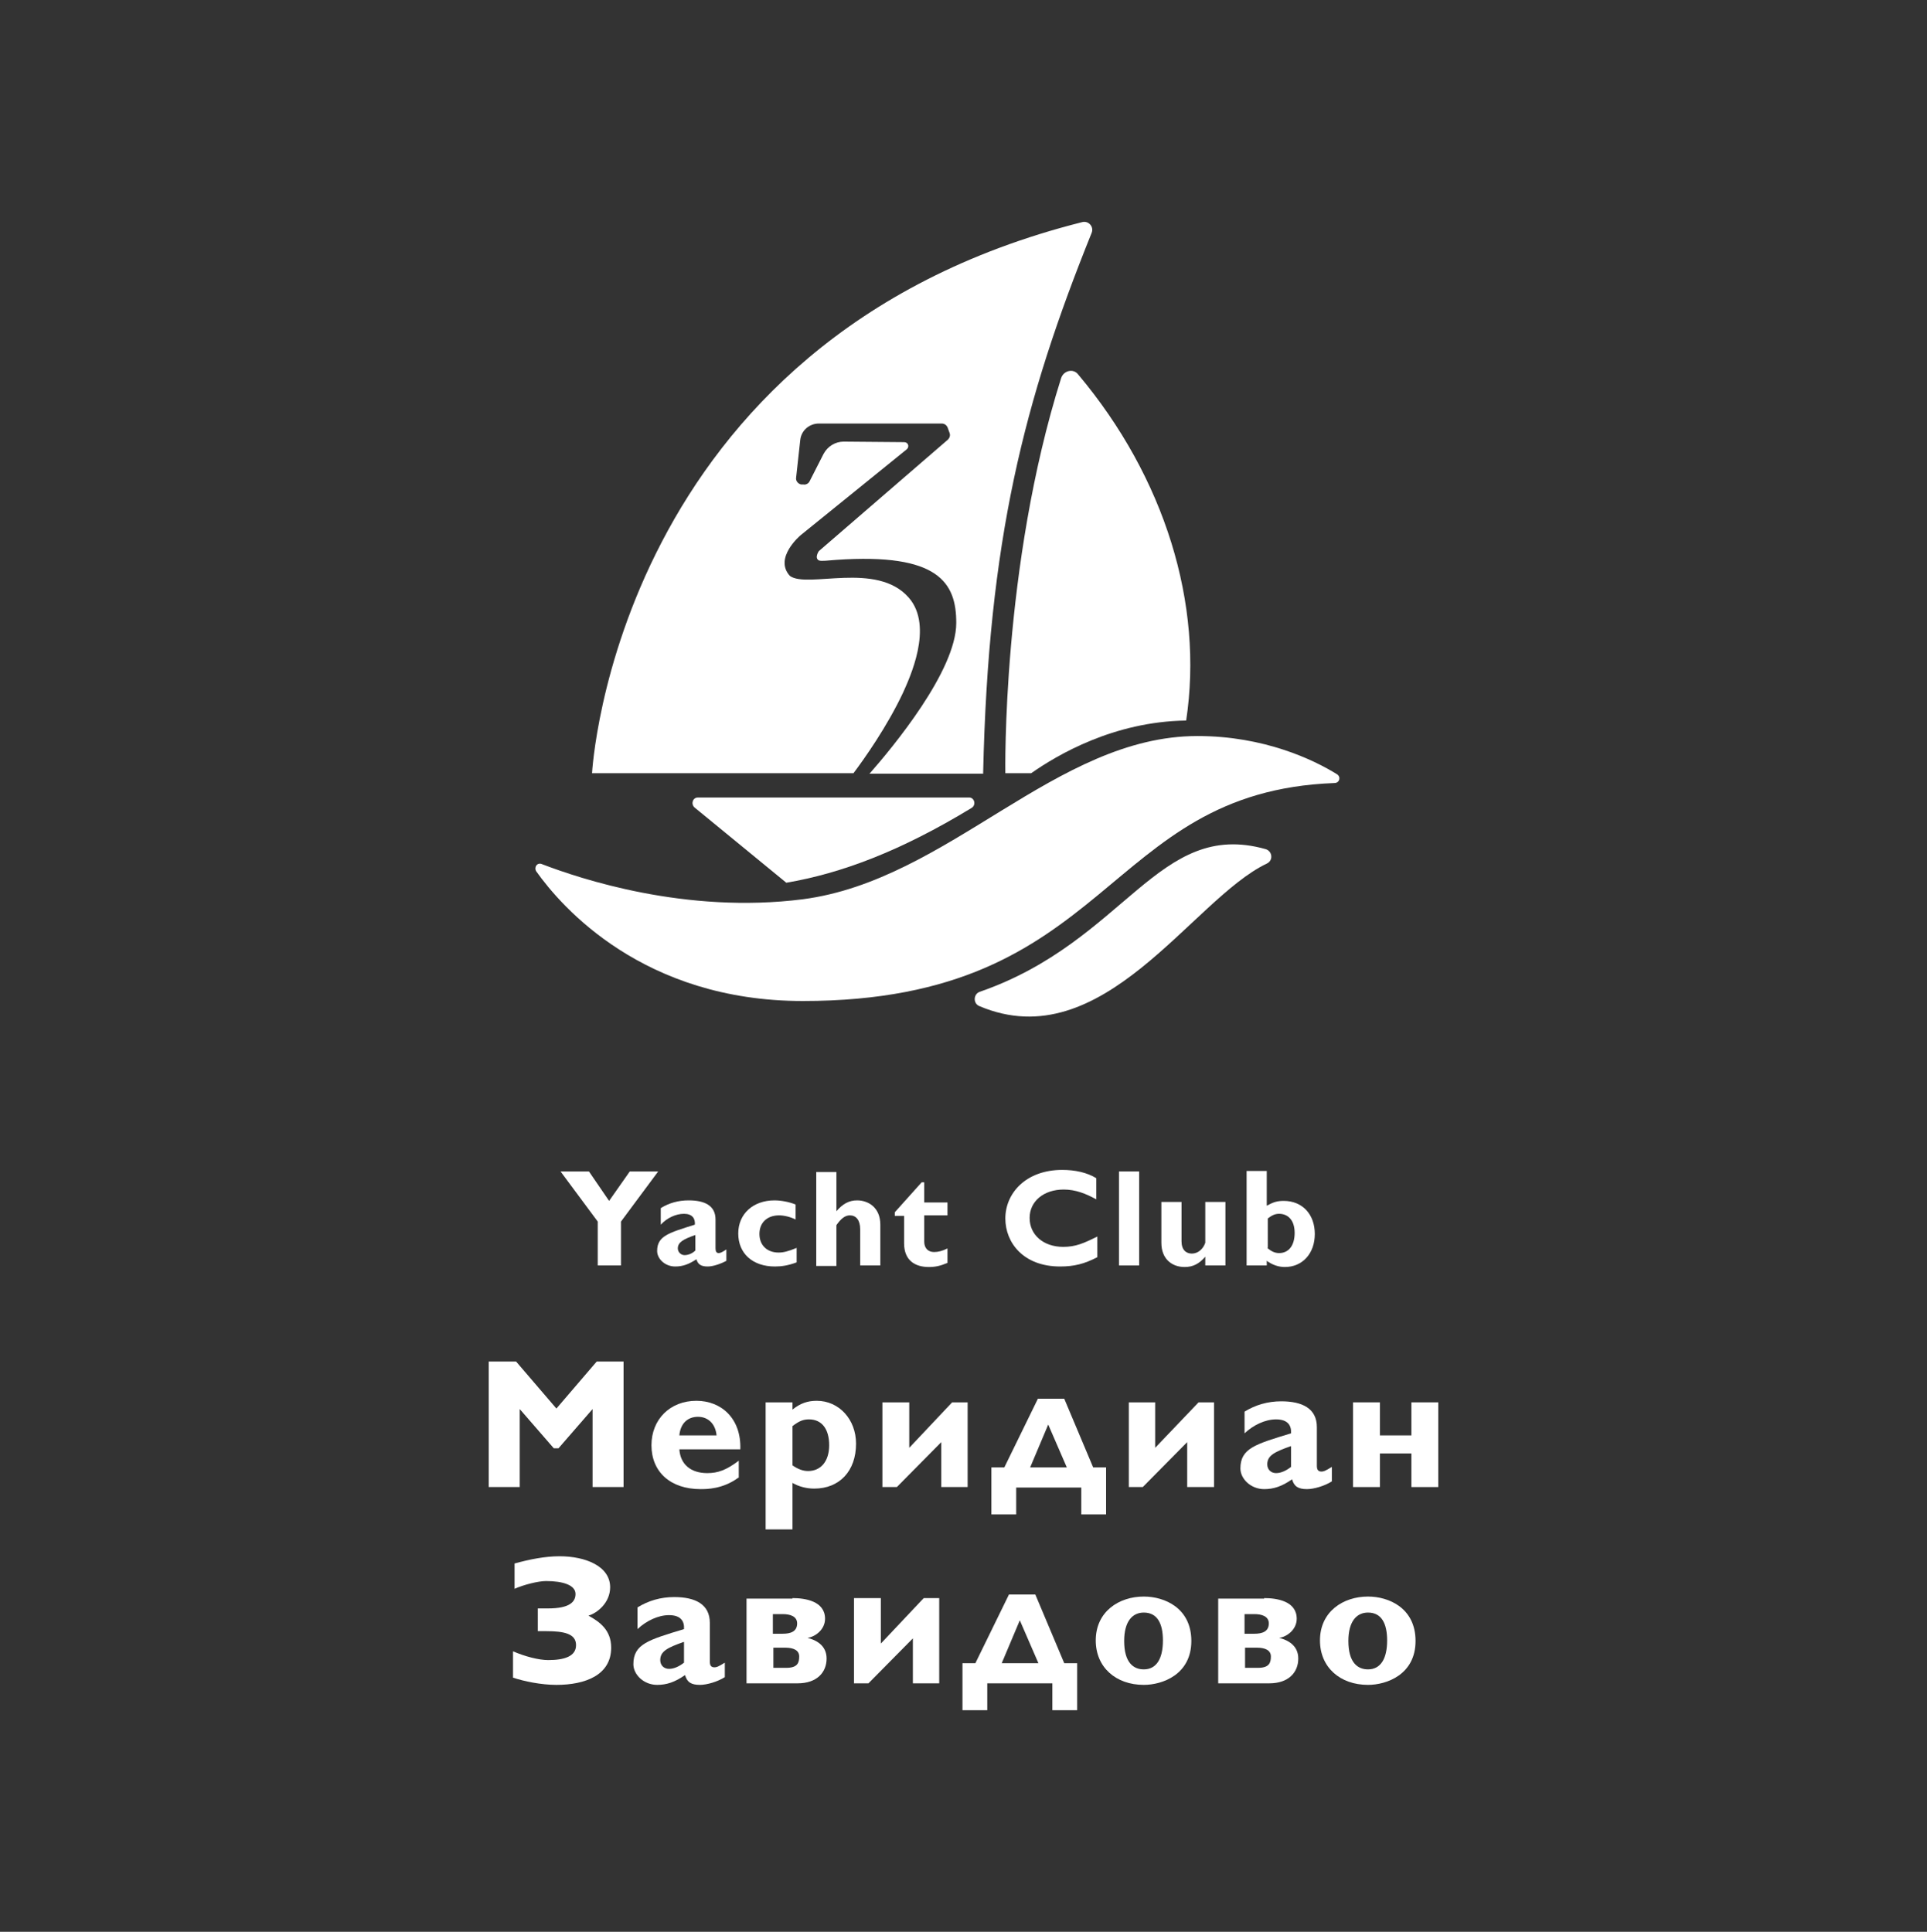
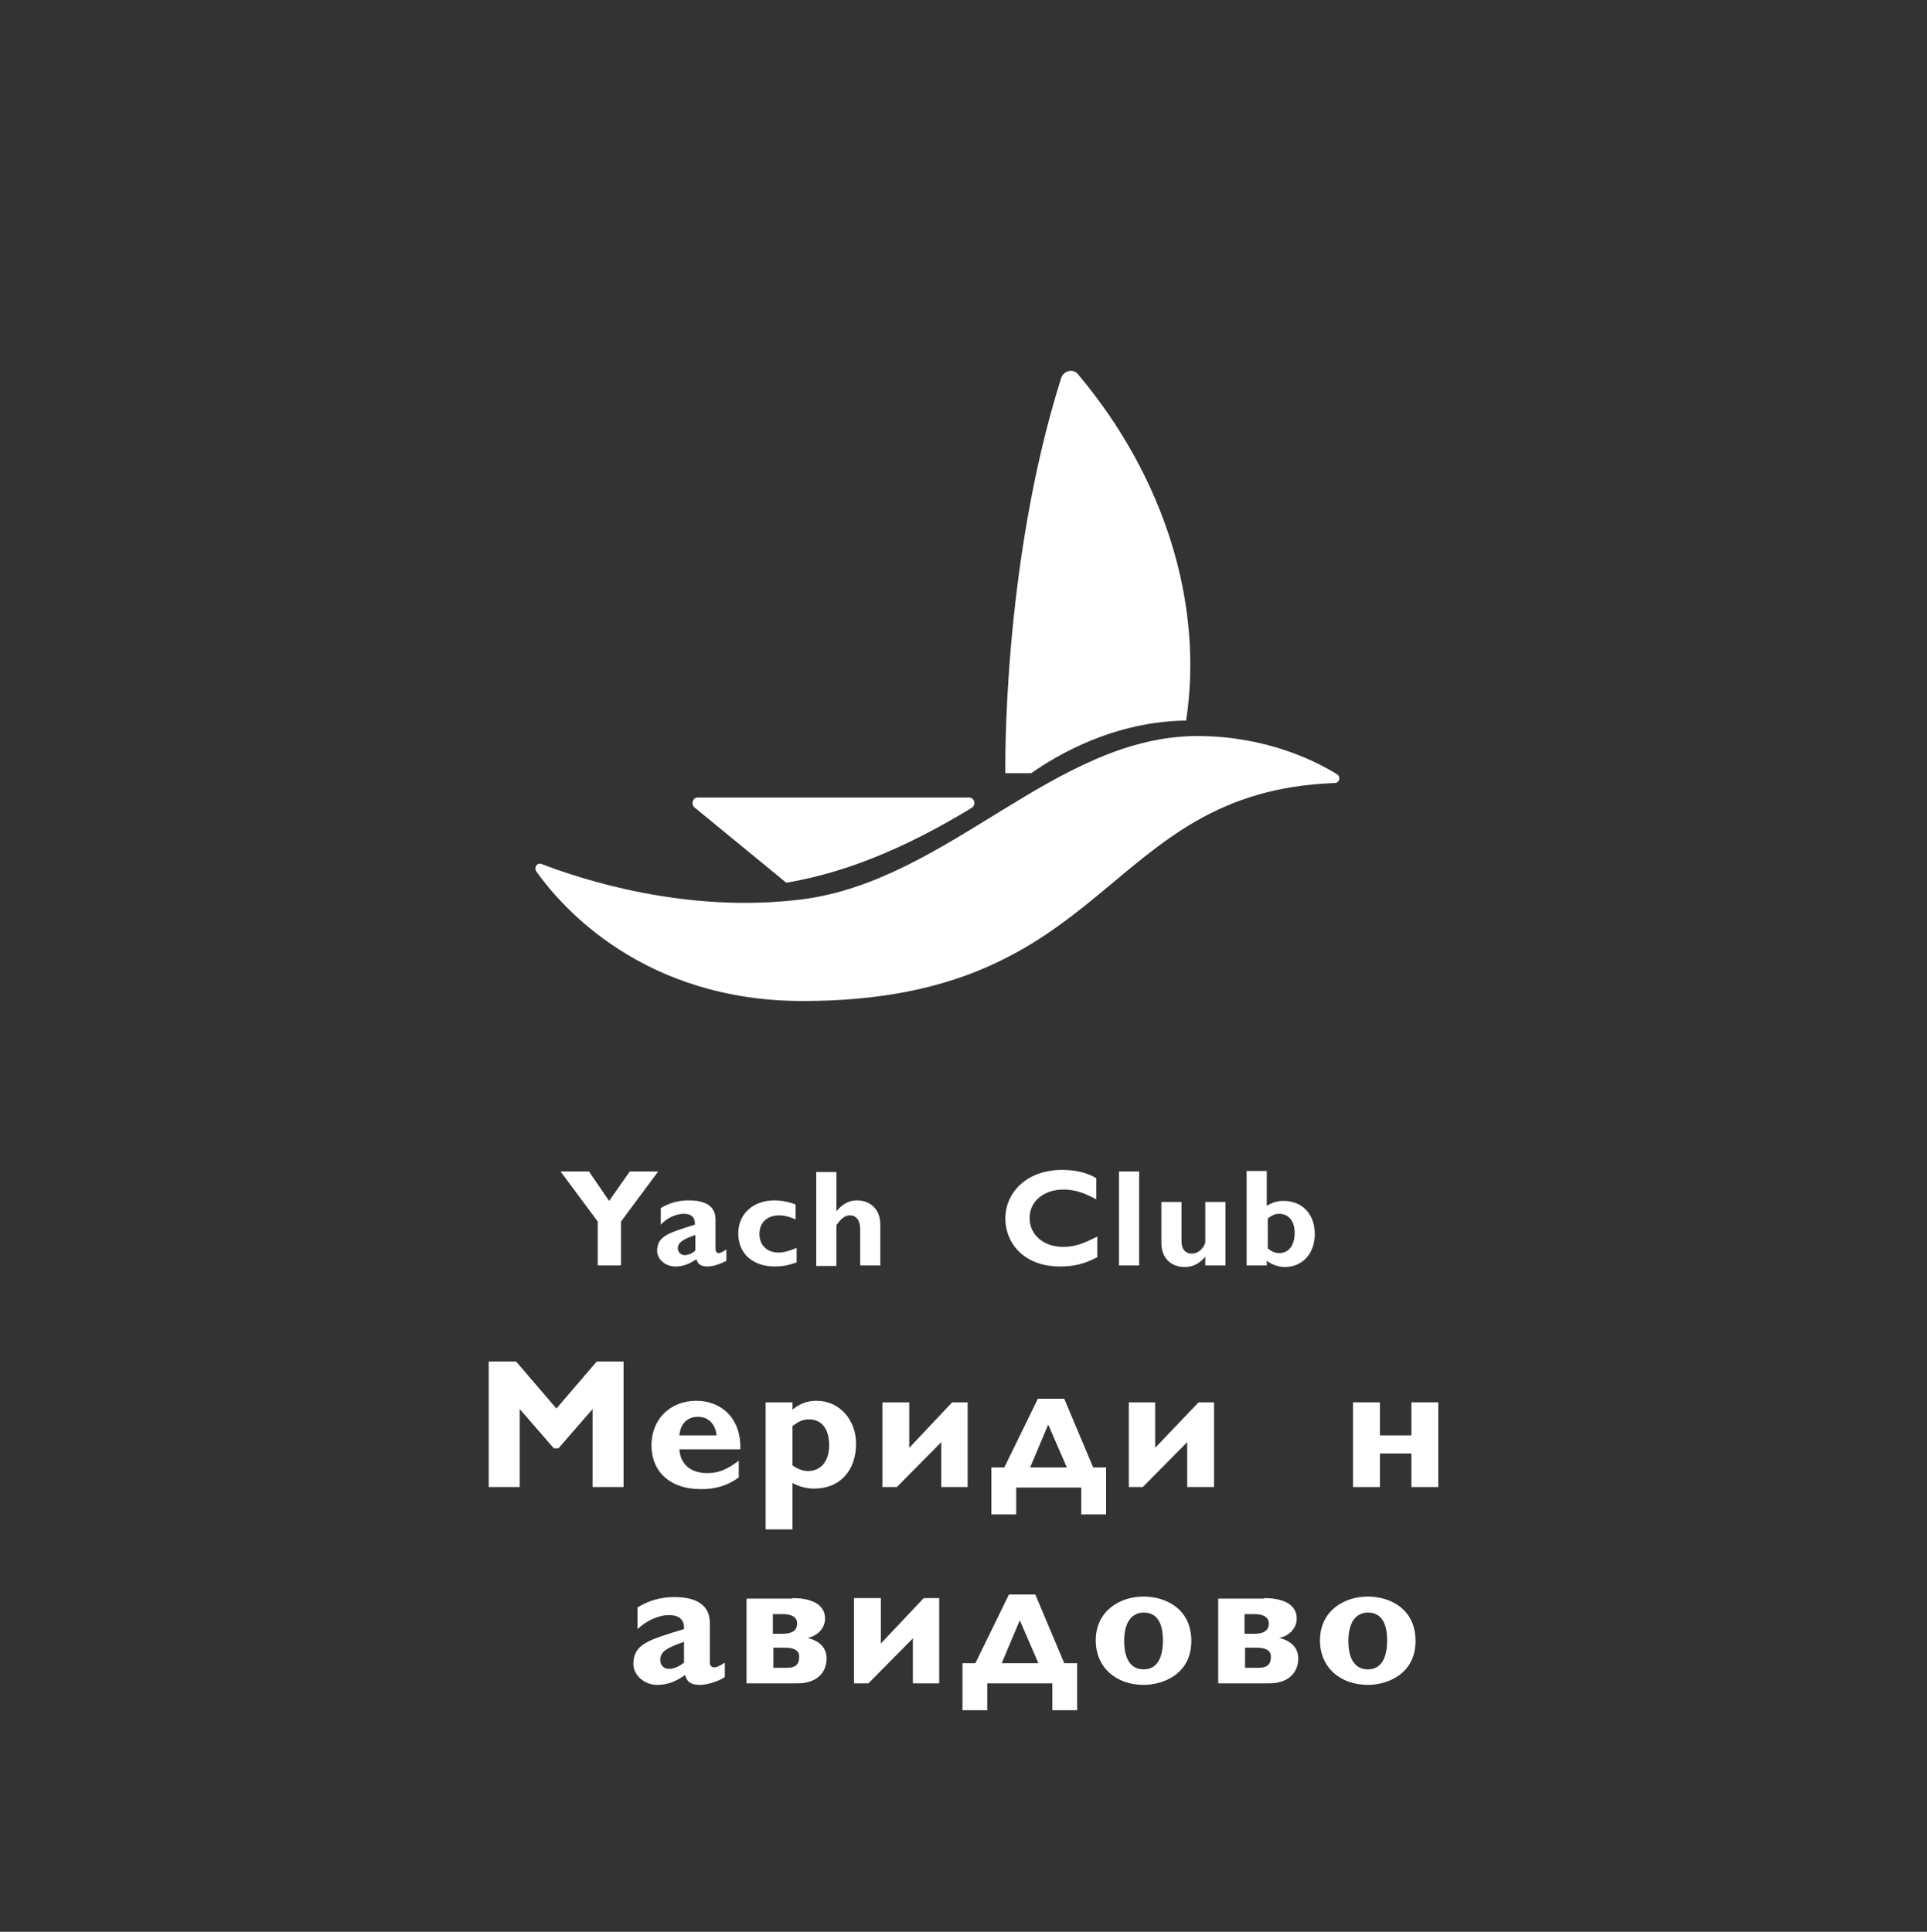
<svg xmlns="http://www.w3.org/2000/svg" version="1.1" id="Слой_1" x="0px" y="0px" viewBox="0 0 373 374" style="enable-background:new 0 0 373 374;" xml:space="preserve">
  <rect x="0" y="0" width="373" height="374" fill="#333333" stroke="none" />
  <style type="text/css"> .st0{fill:#96CDE1;} .st1{fill:#28367F;} .st2{clip-path:url(#SVGID_2_);fill:#96CDE1;} .st3{clip-path:url(#SVGID_2_);fill:#0099BC;} .st4{clip-path:url(#SVGID_2_);fill:#28367F;} .st5{clip-path:url(#SVGID_2_);} .st6{fill:#FFFFFF;} </style>
  <g>
    <path class="st6" d="M152.2,170.9c10.6-1.8,22.1-6.1,35.9-14.5c0.9-0.6,0.5-2-0.5-2h-52.5c-1,0-1.4,1.2-0.7,1.9L152.2,170.9z" />
-     <path class="st6" d="M114.6,149.7h50.6c2.1-2.8,6.5-9,9.6-15.6c0,0,0,0,0,0c1.2-2.7,6-12.8,1.1-18.4c-6.2-7.1-19.6-1.7-23-4.2 c-3.2-3.5,2.1-7.9,2.1-7.9L175.5,87c0.6-0.5,0.3-1.4-0.5-1.4l-11.7-0.1c-1.6,0-3.1,0.9-3.9,2.4l-2.7,5.3c-0.2,0.4-0.7,0.7-1.2,0.6 l-0.4,0c-0.6-0.1-1.1-0.7-1-1.3l0.8-7.3c0.2-1.9,1.8-3.2,3.6-3.2h23.8c0.5,0,0.9,0.3,1.1,0.7l0.4,1.1c0.2,0.5,0,1-0.3,1.3l-25,21.6 c0,0-0.9,1.3,0,1.8c0.6,0.2,1.7,0,3.3-0.1c20-1.4,23.3,4.5,23.3,12.2c0,9.3-12.4,24.2-16.8,29.2h22c1-45.2,7.9-72.2,21-104.7 c0.5-1.2-0.6-2.4-1.8-2.1C119,65.8,114.6,149.7,114.6,149.7" />
    <path class="st6" d="M103.8,168.7c-0.5-0.8,0.2-1.8,1.1-1.4c7.3,2.8,27.8,9.7,50.5,6.8c28.3-3.7,48.9-31.6,76.4-31.6 c12.9,0,22.5,4.6,27,7.4c0.8,0.5,0.5,1.7-0.5,1.7c-45.2,1.7-42.7,42.2-102.9,42.2C124.5,193.8,108.7,175.6,103.8,168.7" />
-     <path class="st6" d="M189.7,192c28.2-9.8,34.4-33.5,55.3-27.6c1.3,0.4,1.5,2.2,0.2,2.8c-14.5,6.9-31.7,37.7-55.6,27.6 C188.3,194.3,188.4,192.4,189.7,192" />
    <path class="st6" d="M194.6,149.7c0,0-0.7-40.1,10.8-76.5c0.5-1.5,2.4-1.9,3.3-0.7c16.8,20,24.3,44.5,20.9,67 c-14.1,0.2-25,6.7-30,10.2H194.6z" />
    <polygon class="st6" points="115.7,236.5 108.5,226.8 114,226.8 117.9,232.5 121.9,226.8 127.4,226.8 120.2,236.5 120.2,245 115.7,245 " />
    <path class="st6" d="M140.6,244.1c-1.1,0.6-2.6,1.1-3.6,1.1c-1.3,0-1.9-0.4-2.2-1.4c-1.5,1-2.7,1.4-4.1,1.4c-2,0-3.5-1.5-3.5-3 c0-2.9,2.2-3.5,7.3-5.1c0.1-1.2-0.5-2.1-2.1-2.1c-1.6,0-3.3,0.8-4.5,2.1v-3.2c1.6-1,3.4-1.5,5.4-1.5c3.1,0,5.2,1,5.2,3.7v5.6 c0,0.6,0.2,0.9,0.6,0.9c0.3,0,0.6-0.1,1.5-0.7V244.1z M134.6,239.1c-2.3,0.8-3.4,1.4-3.4,2.6c0,0.7,0.6,1.3,1.3,1.3 c0.7,0,1.5-0.3,2.1-0.9V239.1z" />
    <path class="st6" d="M154.2,244.4c-1.6,0.6-2.9,0.8-4.2,0.8c-4.3,0-7.1-2.5-7.1-6.4c0-3.8,2.9-6.4,7-6.4c1.3,0,2.9,0.3,4.1,0.8v2.9 c-1-0.5-2.2-0.8-3.2-0.8c-2.3,0-3.8,1.4-3.8,3.6c0,2.2,1.5,3.6,3.7,3.6c0.9,0,1.8-0.2,3.5-0.9V244.4z" />
    <path class="st6" d="M161.9,234.5L161.9,234.5c1.2-1.4,2.4-2.1,4-2.1c2.2,0,4.5,1.4,4.5,4.7v7.9h-3.9v-7c0-1.8-0.8-2.7-2-2.7 c-0.9,0-1.7,0.6-2.6,1.9v7.9H158v-18.2h3.9V234.5z" />
-     <path class="st6" d="M183.4,235.3h-4.5v5.1c0,1.2,0.7,2,1.9,2c0.8,0,1.6-0.2,2.6-0.7v2.8c-1.4,0.6-2.4,0.8-3.6,0.8 c-2.6,0-4.8-1.2-4.8-4.6v-5.3h-1.8v-0.7l5.2-5.8h0.5v3.9h4.5V235.3z" />
    <path class="st6" d="M212.4,243.4c-2.5,1.3-4.5,1.8-7.2,1.8c-7.1,0-10.6-4.6-10.6-9.3c0-4.9,4-9.4,11-9.4c2.5,0,4.8,0.5,6.6,1.6 v4.1c-2-1.1-4-1.9-6.3-1.9c-3.9,0-6.6,2.3-6.6,5.5c0,3.3,2.7,5.6,6.5,5.6c2.4,0,4-0.7,6.6-2V243.4z" />
    <rect x="216.6" y="226.8" class="st6" width="3.9" height="18.2" />
    <path class="st6" d="M233.3,243.3c-1.2,1.4-2.4,2-4,2c-2.4,0-4.5-1.5-4.5-4.7v-7.9h3.9v7.6c0,1.7,0.9,2.4,2,2.4 c1.2,0,2.2-0.9,2.6-2.1v-7.9h3.9V245h-3.9V243.3z" />
    <path class="st6" d="M245.3,233.4c1.2-0.7,2-0.9,3.2-0.9c3.6,0,6,2.6,6,6.4c0,3.8-2.4,6.4-5.8,6.4c-1.2,0-2.4-0.4-3.5-1.2v0.9h-3.9 v-18.3h3.9V233.4z M245.3,241.6c0.8,0.7,1.5,1,2.3,1c1.8,0,3-1.4,3-3.9c0-2.6-1.4-3.7-3-3.7c-0.7,0-1.3,0.2-2.2,0.9V241.6z" />
    <polygon class="st6" points="115.5,263.6 120.7,263.6 120.7,287.9 114.7,287.9 114.7,272.8 108.1,280.4 107.2,280.4 100.6,272.8 100.6,287.9 94.6,287.9 94.6,263.6 99.9,263.6 107.7,272.7 " />
    <path class="st6" d="M142.9,286.1c-3,2.2-6.1,2.2-7.3,2.2c-5.8,0-9.5-3.3-9.5-8.5c0-5,3.6-8.6,8.7-8.6c4.8,0,8.7,3.4,8.5,9.4h-11.8 c0.2,2.9,2.2,4.6,5.4,4.6c2.1,0,3.7-0.6,6.1-2.4V286.1z M138.7,277.9c-0.2-2.2-1.6-3.6-3.6-3.6c-2,0-3.4,1.3-3.6,3.6H138.7z" />
    <path class="st6" d="M153.4,272.9c1.5-1.2,2.9-1.7,4.7-1.7c4.3,0,7.6,3.6,7.6,8.3c0,5.3-3.2,8.7-8.1,8.7c-1.5,0-3-0.4-4.2-1.1v9 h-5.2v-24.6h5.2V272.9z M153.4,283.7c1,0.7,2,1.1,3,1.1c2.5,0,4.1-1.9,4.1-5c0-3.1-1.4-5-3.9-5c-1.1,0-1.9,0.3-3.2,1.3V283.7z" />
    <polygon class="st6" points="187.3,287.9 182.2,287.9 182.2,279.2 173.6,287.9 170.8,287.9 170.8,271.5 176,271.5 176,280.3 184.3,271.5 187.3,271.5 " />
    <path class="st6" d="M214.1,284.1v9.1h-4.8v-5.2h-12.6v5.2h-4.8v-9.1h2.5l6.5-13.3h5.1l5.6,13.3H214.1z M199.4,284.1h7.1l-3.6-8.3 L199.4,284.1z" />
    <polygon class="st6" points="235,287.9 229.8,287.9 229.8,279.2 221.2,287.9 218.5,287.9 218.5,271.5 223.6,271.5 223.6,280.3 232,271.5 235,271.5 " />
-     <path class="st6" d="M257.8,286.8c-1.4,0.9-3.5,1.5-4.8,1.5c-1.7,0-2.5-0.5-2.9-1.9c-2,1.4-3.6,1.9-5.4,1.9c-2.6,0-4.6-2-4.6-4 c0-3.9,2.9-4.7,9.8-6.8c0.1-1.5-0.6-2.7-2.9-2.7c-2.1,0-4.4,1.1-6.1,2.7v-4.2c2.1-1.3,4.5-2,7.1-2c4.1,0,6.9,1.4,6.9,5v7.5 c0,0.8,0.3,1.1,0.9,1.1c0.4,0,0.7-0.1,2-0.9V286.8z M249.8,280c-3.1,1.1-4.5,1.8-4.5,3.5c0,1,0.7,1.7,1.7,1.7c1,0,2-0.5,2.9-1.2 V280z" />
    <polygon class="st6" points="278.4,287.9 273.2,287.9 273.2,281.4 267.1,281.4 267.1,287.9 261.9,287.9 261.9,271.5 267.1,271.5 267.1,277.9 273.2,277.9 273.2,271.5 278.4,271.5 " />
-     <path class="st6" d="M104.1,311.4h2c4.2,0,5.3-1.3,5.3-2.8c0-1.7-2.4-2.5-5.7-2.5c-1.5,0-4.3,0.7-6.1,1.5v-4.9 c2.9-0.8,5.9-1.4,8.7-1.4c5,0,9.8,1.9,9.8,6c0,3-2.5,5-4.2,5.5c2.2,1.2,4.4,2.8,4.4,6.2c0,5.3-5,7.2-10.6,7.2c-3,0-6.3-0.7-8.4-1.4 v-5.1c2.3,1,5,1.7,6.8,1.7c3.1,0,5.4-0.7,5.4-2.9c0-2.2-2.3-2.7-5.8-2.7h-1.6V311.4z" />
    <path class="st6" d="M140.3,324.7c-1.4,0.9-3.5,1.5-4.8,1.5c-1.7,0-2.5-0.5-2.9-1.9c-2,1.4-3.6,1.9-5.4,1.9c-2.6,0-4.6-2-4.6-4 c0-3.9,2.9-4.7,9.8-6.8c0.1-1.5-0.6-2.7-2.9-2.7c-2.1,0-4.4,1.1-6.1,2.7v-4.2c2.1-1.3,4.5-2,7.1-2c4.1,0,6.9,1.4,6.9,5v7.5 c0,0.8,0.3,1.1,0.9,1.1c0.4,0,0.7-0.1,2-0.9V324.7z M132.3,317.9c-3.1,1.1-4.5,1.8-4.5,3.5c0,1,0.7,1.7,1.7,1.7c1,0,2-0.5,2.9-1.2 V317.9z" />
    <path class="st6" d="M153.4,309.4c2.5,0,6.3,0.6,6.3,4c0,2.1-1.9,3.5-3.4,3.7c1.6,0.4,3.7,1.4,3.7,4c0,2.7-1.9,4.8-5.6,4.8h-9.9 v-16.4H153.4z M149.6,316.3h1.9c1.5,0,2.8-0.4,2.8-2c0-1.4-1.4-1.8-2.8-1.8h-1.9V316.3z M149.6,322.9h2.6c2.2,0,2.5-1,2.5-2.2 c0-1.2-1.1-1.7-2.7-1.7h-2.3V322.9z" />
    <polygon class="st6" points="181.8,325.9 176.7,325.9 176.7,317.2 168.1,325.9 165.3,325.9 165.3,309.4 170.5,309.4 170.5,318.2 178.8,309.4 181.8,309.4 " />
    <path class="st6" d="M208.5,322v9.1h-4.8v-5.2h-12.6v5.2h-4.8V322h2.5l6.5-13.3h5.1L206,322H208.5z M193.9,322h7.1l-3.6-8.3 L193.9,322z" />
    <path class="st6" d="M221.4,326.2c-5.4,0-9.3-3.4-9.3-8.6c0-5.6,4.5-8.5,9.3-8.5c4,0,9.2,2.2,9.2,8.6 C230.6,324.2,225,326.2,221.4,326.2 M221.4,312.2c-2.2,0-3.8,1.7-3.8,5.5c0,4.2,1.8,5.5,3.8,5.5c2.4,0,3.7-2,3.7-5.6 C225.1,314.3,224,312.2,221.4,312.2" />
    <path class="st6" d="M244.7,309.4c2.5,0,6.3,0.6,6.3,4c0,2.1-1.9,3.5-3.4,3.7c1.6,0.4,3.7,1.4,3.7,4c0,2.7-1.9,4.8-5.6,4.8h-9.9 v-16.4H244.7z M240.9,316.3h1.9c1.5,0,2.8-0.4,2.8-2c0-1.4-1.4-1.8-2.8-1.8h-1.9V316.3z M240.9,322.9h2.6c2.2,0,2.5-1,2.5-2.2 c0-1.2-1.1-1.7-2.7-1.7h-2.3V322.9z" />
    <path class="st6" d="M264.8,326.2c-5.4,0-9.3-3.4-9.3-8.6c0-5.6,4.5-8.5,9.3-8.5c4,0,9.2,2.2,9.2,8.6 C274,324.2,268.4,326.2,264.8,326.2 M264.8,312.2c-2.2,0-3.8,1.7-3.8,5.5c0,4.2,1.8,5.5,3.8,5.5c2.4,0,3.7-2,3.7-5.6 C268.5,314.3,267.4,312.2,264.8,312.2" />
  </g>
</svg>